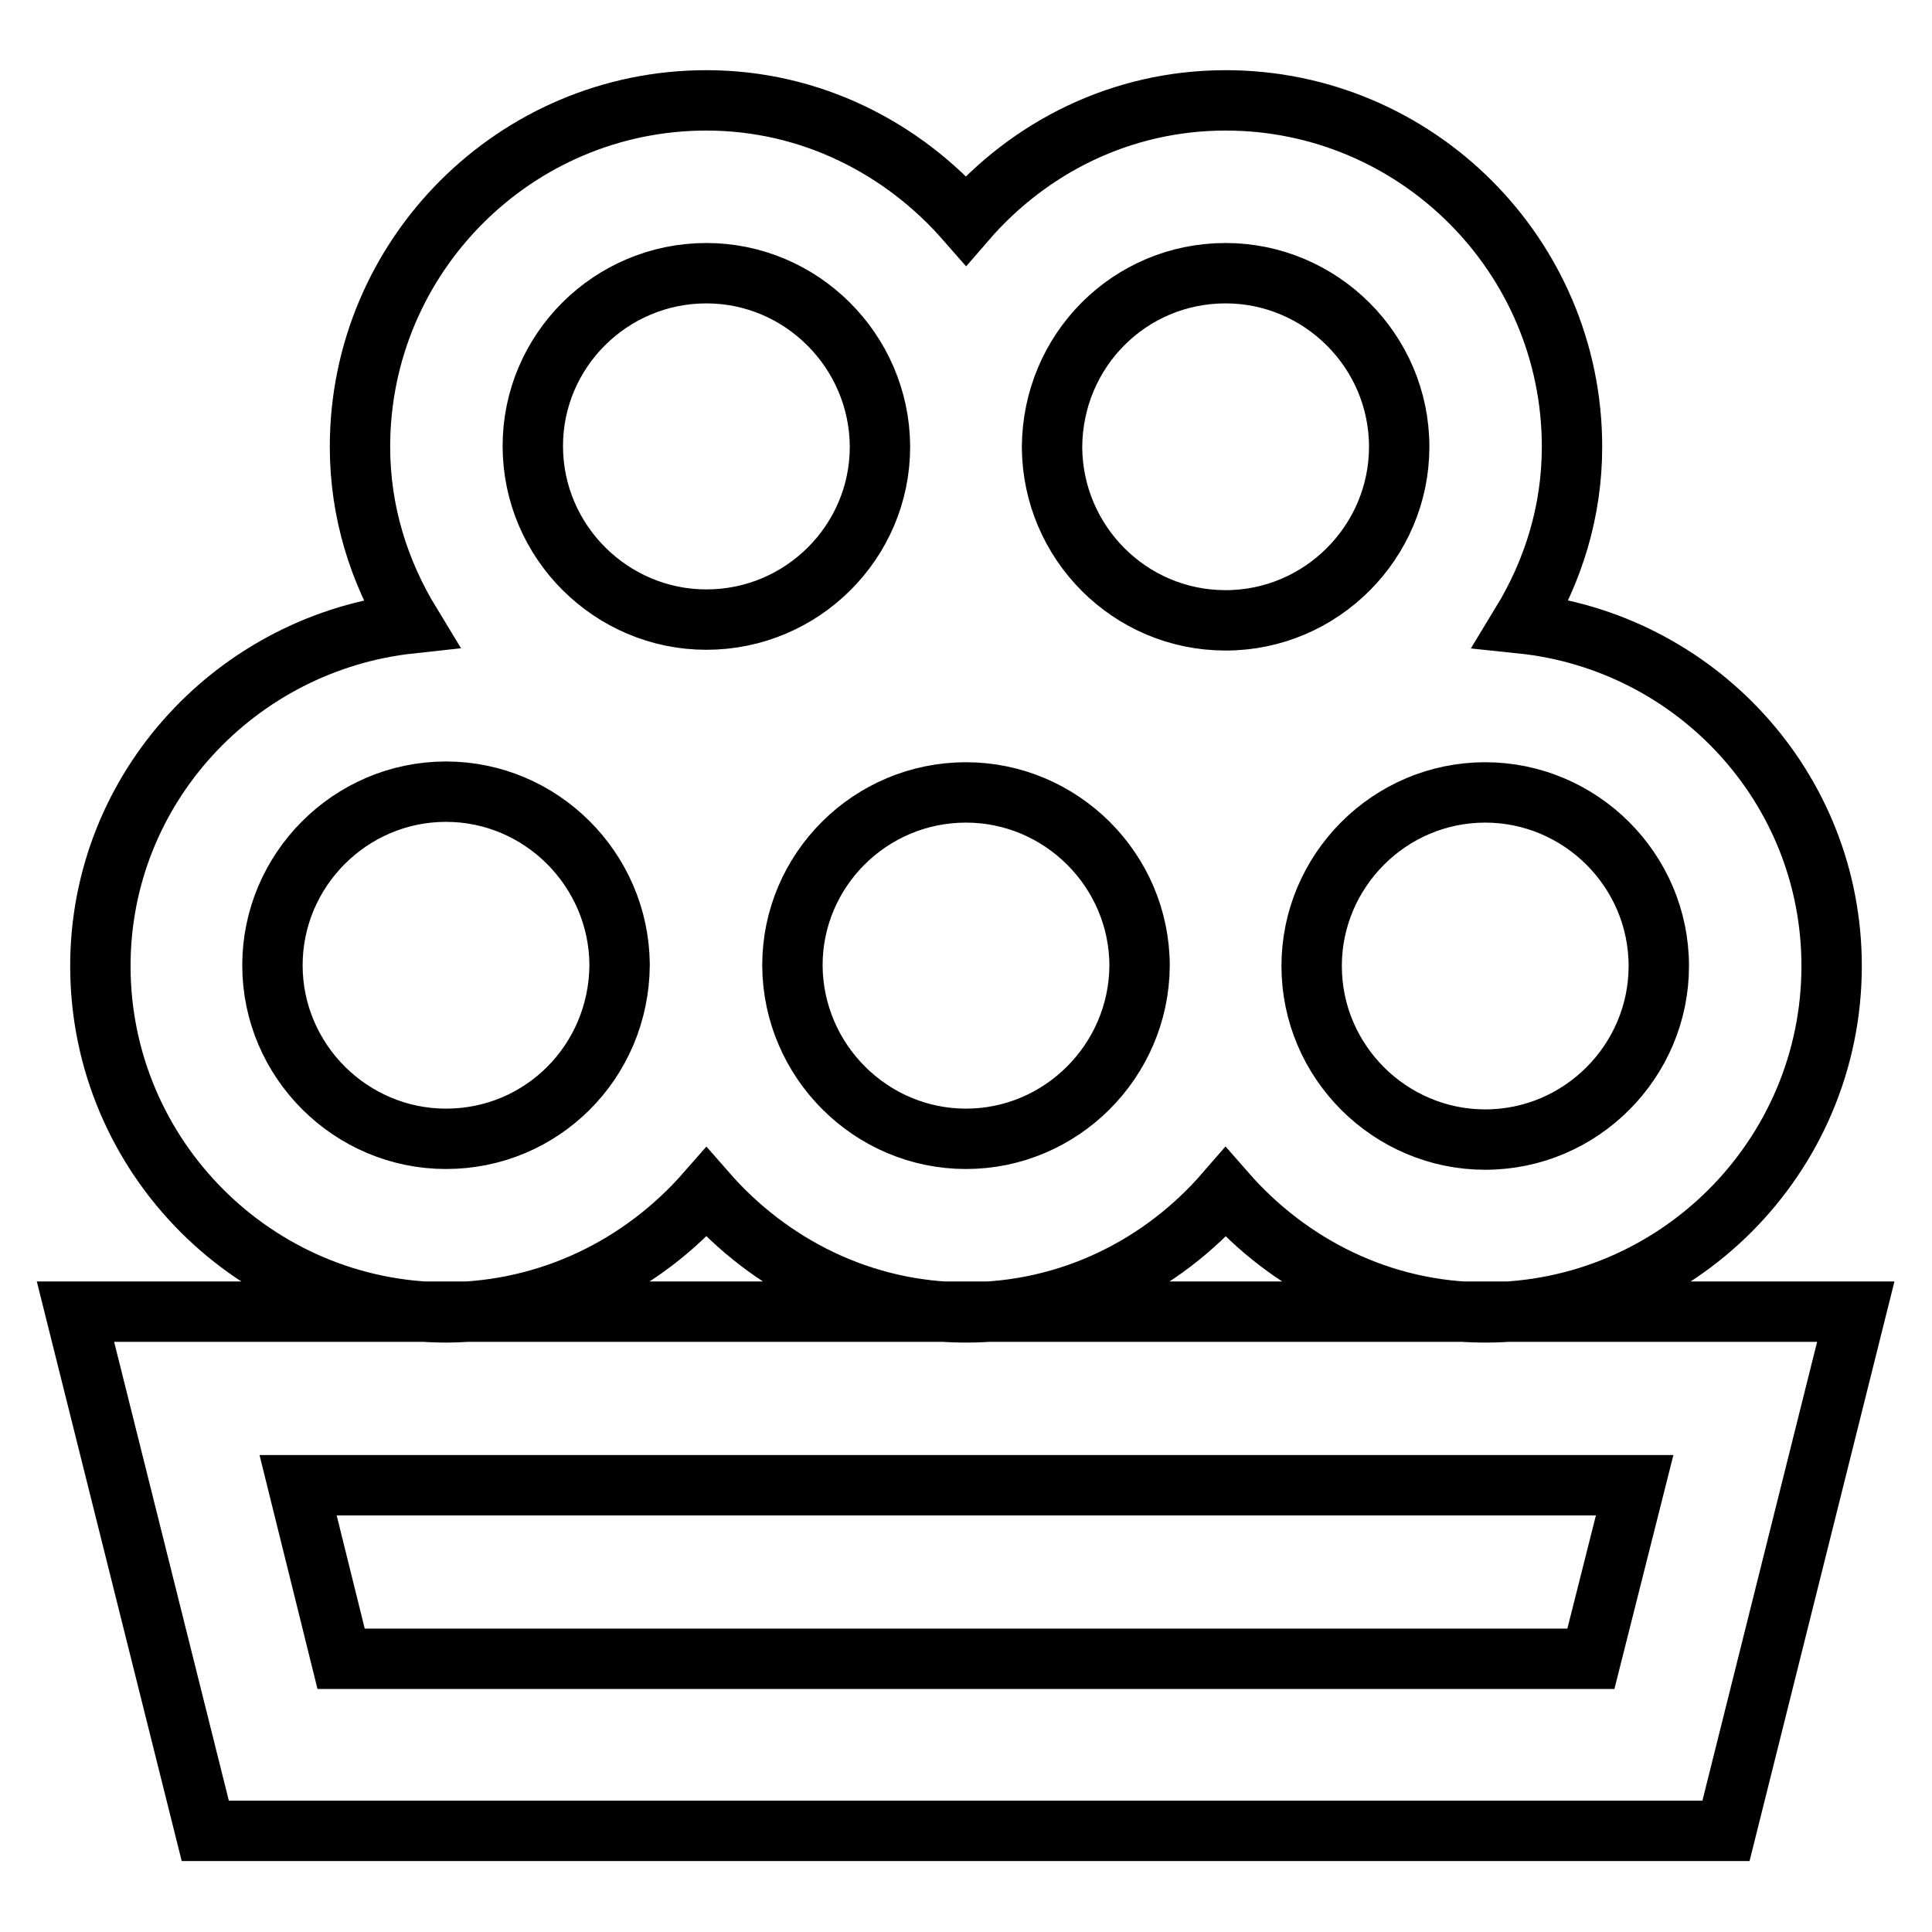
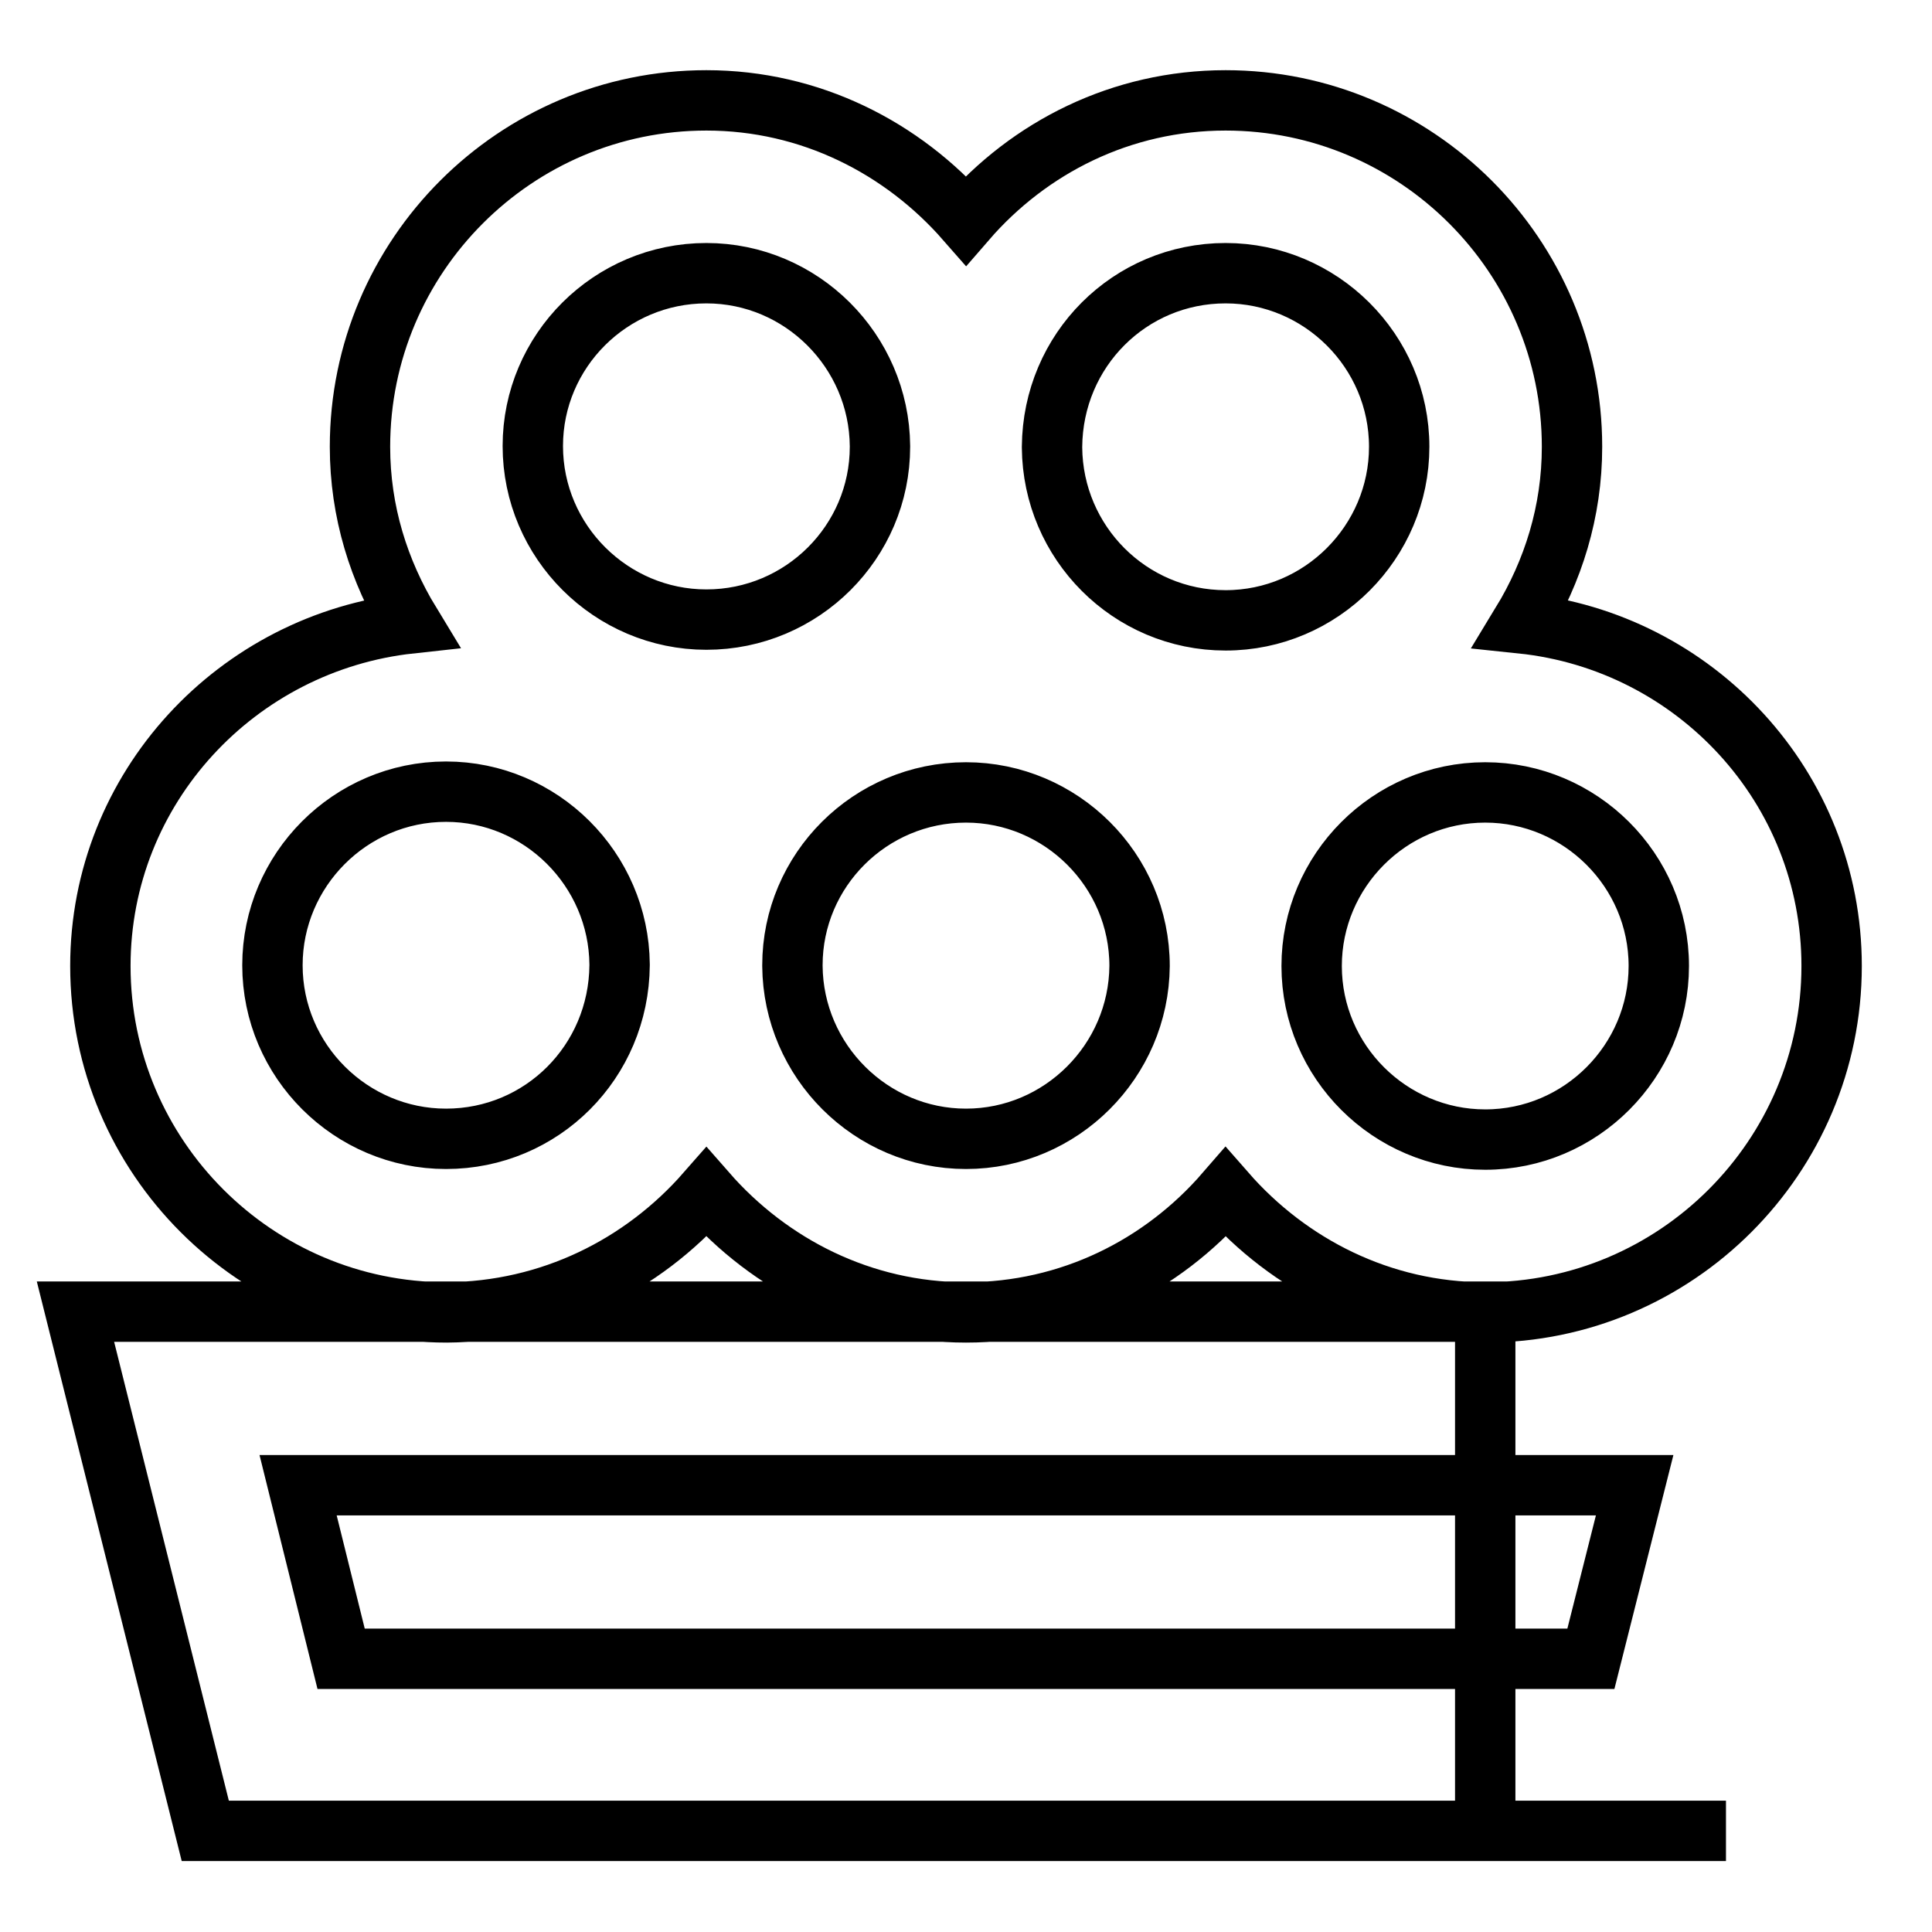
<svg xmlns="http://www.w3.org/2000/svg" version="1.1" x="0px" y="0px" viewBox="0 0 256 256" enable-background="new 0 0 256 256" xml:space="preserve">
  <g>
-     <path stroke-width="8" fill-opacity="0" stroke="#000000" d="M196.8,173.8H10l17.2,68.8h201.5l17.2-68.8H196.8z M210.8,219.8H45.2l-5.7-23h177.1L210.8,219.8 L210.8,219.8z M93.6,158c8.4,9.6,20.6,15.9,34.4,15.9c13.8,0,26-6.2,34.4-15.9c8.4,9.6,20.6,15.9,34.4,15.9 c25.3,0,45.9-20.6,45.9-45.9c0-23.7-18.1-43-41.1-45.4c4.2-6.9,6.7-14.8,6.7-23.4c0-25.3-20.6-45.9-45.9-45.9 c-13.8,0-26,6.2-34.4,15.9c-8.4-9.6-20.6-15.9-34.4-15.9c-25.3,0-45.9,20.6-45.9,45.9c0,8.6,2.5,16.5,6.7,23.4 c-23,2.5-41.1,21.8-41.1,45.4c0,25.3,20.6,45.9,45.9,45.9C72.9,173.8,85.1,167.7,93.6,158L93.6,158z M128,150.9 c-12.6,0-22.9-10.3-23-22.9v-0.1c0-12.6,10.3-22.9,23-22.9c12.6,0,23,10.3,23,23C150.9,140.6,140.6,150.9,128,150.9L128,150.9z  M219.8,128c0,12.6-10.3,23-23,23c-12.6,0-23-10.3-23-23c0-12.6,10.3-23,23-23C209.4,105,219.8,115.3,219.8,128z M162.4,36.2 c12.6,0,23,10.3,23,23c0,12.6-10.3,23-23,23s-22.9-10.3-23-22.9v-0.1C139.5,46.4,149.7,36.2,162.4,36.2z M93.6,36.2 c12.6,0,22.9,10.3,23,22.9v0.1c0,12.6-10.3,22.9-23,22.9c-12.6,0-23-10.3-23-23C70.6,46.5,80.9,36.2,93.6,36.2z M59.1,150.9 c-12.6,0-23-10.3-23-23c0-12.6,10.3-23,23-23c12.6,0,22.9,10.3,23,22.9v0.1C82,140.7,71.8,150.9,59.1,150.9z" />
+     <path stroke-width="8" fill-opacity="0" stroke="#000000" d="M196.8,173.8H10l17.2,68.8h201.5H196.8z M210.8,219.8H45.2l-5.7-23h177.1L210.8,219.8 L210.8,219.8z M93.6,158c8.4,9.6,20.6,15.9,34.4,15.9c13.8,0,26-6.2,34.4-15.9c8.4,9.6,20.6,15.9,34.4,15.9 c25.3,0,45.9-20.6,45.9-45.9c0-23.7-18.1-43-41.1-45.4c4.2-6.9,6.7-14.8,6.7-23.4c0-25.3-20.6-45.9-45.9-45.9 c-13.8,0-26,6.2-34.4,15.9c-8.4-9.6-20.6-15.9-34.4-15.9c-25.3,0-45.9,20.6-45.9,45.9c0,8.6,2.5,16.5,6.7,23.4 c-23,2.5-41.1,21.8-41.1,45.4c0,25.3,20.6,45.9,45.9,45.9C72.9,173.8,85.1,167.7,93.6,158L93.6,158z M128,150.9 c-12.6,0-22.9-10.3-23-22.9v-0.1c0-12.6,10.3-22.9,23-22.9c12.6,0,23,10.3,23,23C150.9,140.6,140.6,150.9,128,150.9L128,150.9z  M219.8,128c0,12.6-10.3,23-23,23c-12.6,0-23-10.3-23-23c0-12.6,10.3-23,23-23C209.4,105,219.8,115.3,219.8,128z M162.4,36.2 c12.6,0,23,10.3,23,23c0,12.6-10.3,23-23,23s-22.9-10.3-23-22.9v-0.1C139.5,46.4,149.7,36.2,162.4,36.2z M93.6,36.2 c12.6,0,22.9,10.3,23,22.9v0.1c0,12.6-10.3,22.9-23,22.9c-12.6,0-23-10.3-23-23C70.6,46.5,80.9,36.2,93.6,36.2z M59.1,150.9 c-12.6,0-23-10.3-23-23c0-12.6,10.3-23,23-23c12.6,0,22.9,10.3,23,22.9v0.1C82,140.7,71.8,150.9,59.1,150.9z" />
  </g>
</svg>